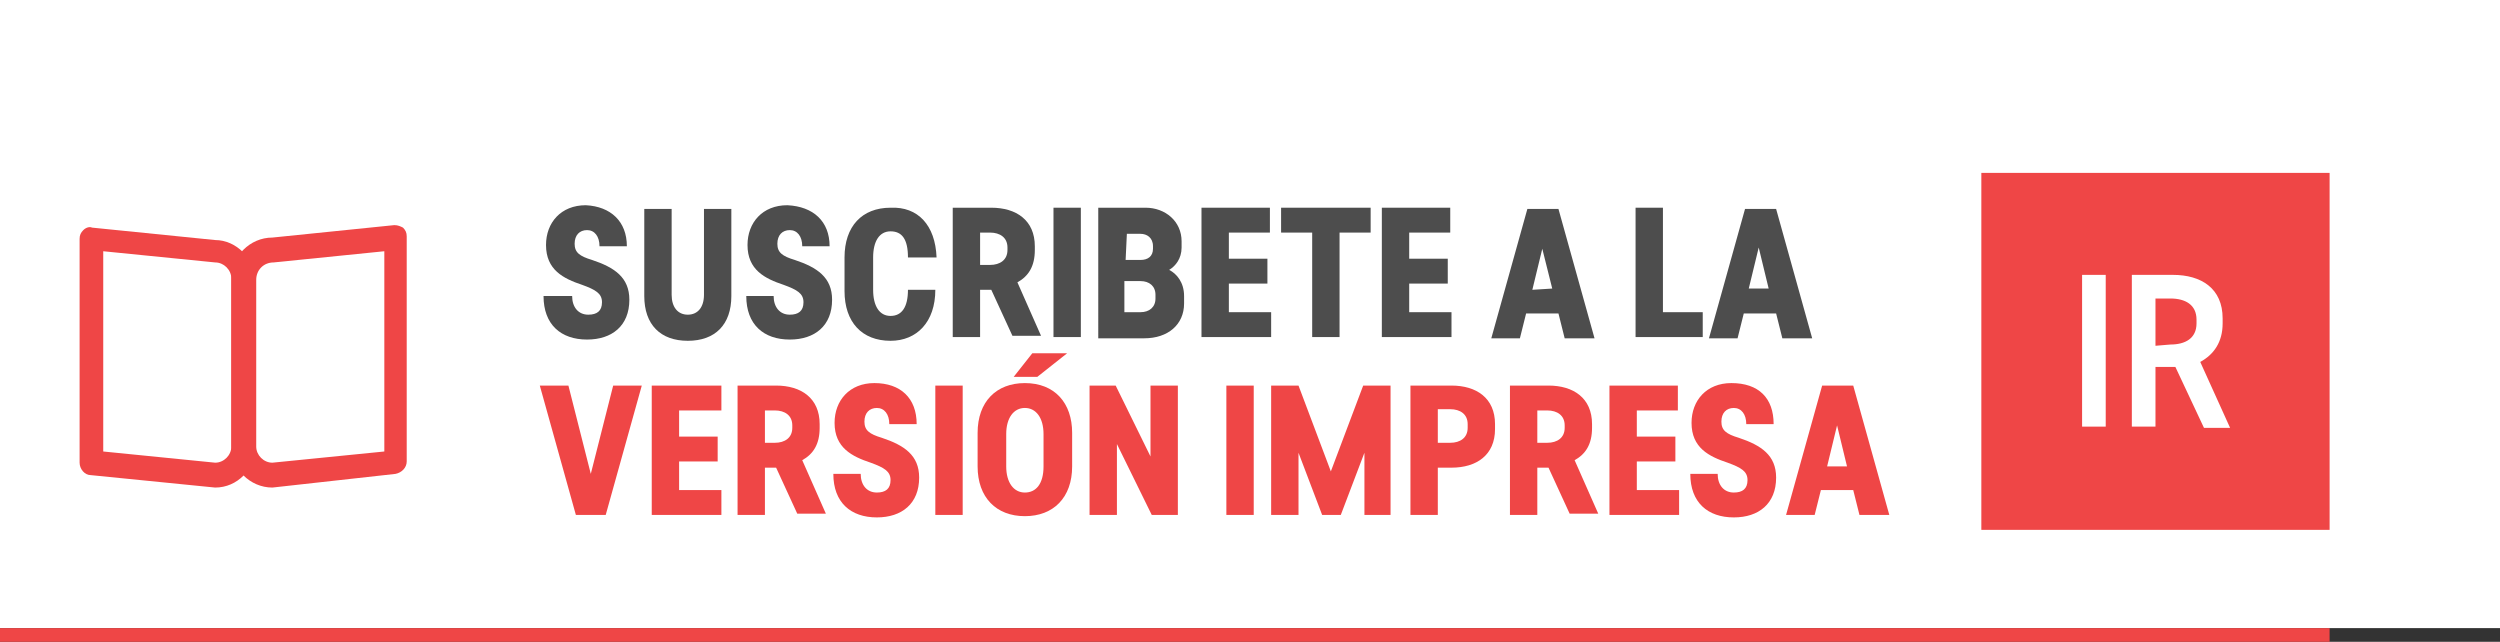
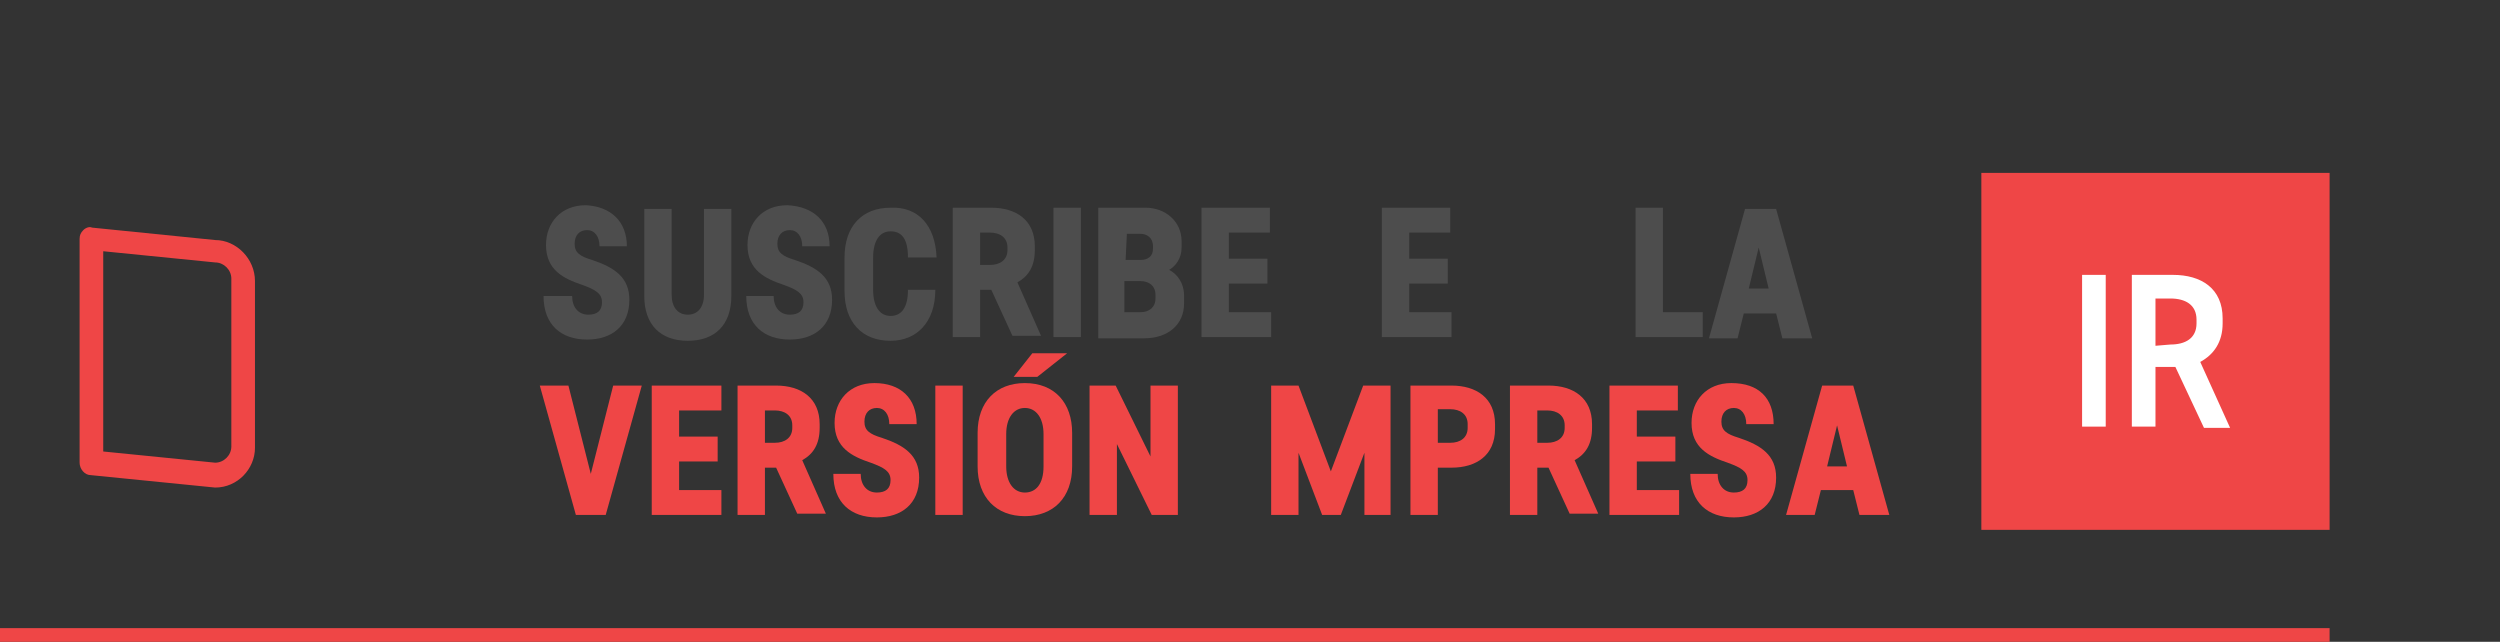
<svg xmlns="http://www.w3.org/2000/svg" version="1.1" id="Layer_1" x="0px" y="0px" viewBox="29 54.4 201 51.6" style="enable-background:new 29 54.4 201 51.6;" xml:space="preserve">
  <rect x="29" y="54.4" width="201" height="51.6" fill="#333333" stroke="none" />
  <style type="text/css">
	.st0{fill:#FFFFFF;}
	.st1{fill:#EF4646;}
	.st2{fill:#4D4D4D;}
</style>
-   <rect x="29" y="54.4" class="st0" width="201" height="50.5" />
  <rect x="29" y="104.9" class="st1" width="187.3" height="1.1" />
  <g>
    <g>
      <path class="st1" d="M46.3,93.6C46.2,93.6,46.2,93.6,46.3,93.6l-10-1c-0.5,0-0.9-0.5-0.9-1v-18c0-0.3,0.1-0.5,0.3-0.7    c0.2-0.2,0.5-0.3,0.7-0.2l9.9,1l0,0c1.7,0,3.2,1.5,3.2,3.3v13.4C49.5,92.1,48.1,93.6,46.3,93.6z M37.3,90.7l9,0.9    c0.7,0,1.3-0.6,1.3-1.3V76.8c0-0.7-0.6-1.3-1.3-1.3l-9-0.9C37.3,74.6,37.3,90.7,37.3,90.7z" />
    </g>
    <g>
-       <path class="st1" d="M50.9,93.6c-1.8,0-3.3-1.5-3.3-3.3V76.8c0-1.8,1.5-3.3,3.3-3.3l9.8-1c0.3,0,0.5,0.1,0.7,0.2    c0.2,0.2,0.3,0.4,0.3,0.7v18.1c0,0.5-0.4,0.9-0.9,1L50.9,93.6C51,93.6,50.9,93.6,50.9,93.6z M59.9,74.6L51,75.5    c-0.8,0-1.4,0.6-1.4,1.4v13.4c0,0.7,0.6,1.3,1.3,1.3l9-0.9V74.6z" />
-     </g>
+       </g>
  </g>
  <g>
    <path class="st2" d="M79.4,74.2h-2.2c0-0.8-0.4-1.3-1-1.3c-0.6,0-1,0.4-1,1.1c0,0.7,0.4,1,1.4,1.3c1.8,0.6,3,1.4,3,3.2   c0,2.1-1.4,3.2-3.4,3.2c-2.1,0-3.5-1.2-3.5-3.5H75c0,0.9,0.5,1.5,1.3,1.5c0.7,0,1.1-0.3,1.1-1c0-0.7-0.5-1-1.6-1.4   c-1.5-0.5-2.9-1.2-2.9-3.2c0-1.8,1.2-3.2,3.2-3.2C78.1,71,79.4,72.2,79.4,74.2z" />
    <path class="st2" d="M87.8,78.2c0,2.3-1.3,3.6-3.5,3.6c-2.2,0-3.5-1.3-3.5-3.6v-7H83v6.9c0,1,0.5,1.6,1.3,1.6   c0.8,0,1.3-0.6,1.3-1.6v-6.9h2.2V78.2z" />
    <path class="st2" d="M95.7,74.2h-2.2c0-0.8-0.4-1.3-1-1.3s-1,0.4-1,1.1c0,0.7,0.4,1,1.4,1.3c1.8,0.6,3,1.4,3,3.2   c0,2.1-1.4,3.2-3.4,3.2c-2.1,0-3.5-1.2-3.5-3.5h2.2c0,0.9,0.5,1.5,1.3,1.5c0.7,0,1.1-0.3,1.1-1c0-0.7-0.5-1-1.6-1.4   c-1.5-0.5-2.9-1.2-2.9-3.2c0-1.8,1.2-3.2,3.2-3.2C94.4,71,95.7,72.2,95.7,74.2z" />
    <path class="st2" d="M104.3,75.1H102c0-1.5-0.5-2.1-1.4-2.1s-1.4,0.8-1.4,2.1v2.6c0,1.3,0.5,2.1,1.4,2.1s1.4-0.7,1.4-2.1h2.2   c0,2.6-1.5,4.1-3.6,4.1c-2.3,0-3.7-1.5-3.7-4v-2.7c0-2.5,1.4-4,3.7-4C102.8,71,104.2,72.5,104.3,75.1z" />
    <path class="st2" d="M108.7,77.7L108.7,77.7h-0.9v3.8h-2.2V71.1h3.1c2,0,3.5,1,3.5,3.1v0.3c0,1.3-0.5,2.1-1.4,2.6l1.9,4.3h-2.3   L108.7,77.7z M108.6,75.7c0.8,0,1.4-0.4,1.4-1.2v-0.2c0-0.8-0.6-1.2-1.4-1.2h-0.8v2.6C107.8,75.7,108.6,75.7,108.6,75.7z" />
    <path class="st2" d="M113.7,81.6V71.1h2.2v10.4h-2.2V81.6z" />
    <path class="st2" d="M121.1,71.1c1.6,0,2.9,1.1,2.9,2.7v0.5c0,0.9-0.5,1.5-1,1.8c0.6,0.3,1.2,1,1.2,2.1v0.6c0,1.7-1.3,2.8-3.2,2.8   h-3.7V71.1H121.1z M119.5,75.3h1.2c0.6,0,1-0.3,1-0.9v-0.2c0-0.7-0.5-1-1-1h-1.1L119.5,75.3L119.5,75.3z M119.5,79.5h1.2   c0.7,0,1.2-0.4,1.2-1.1v-0.3c0-0.7-0.5-1.1-1.2-1.1h-1.3v2.5H119.5z" />
    <path class="st2" d="M127.8,73.1v2.1h3.1v2h-3.1v2.3h3.4v2h-5.6V71.1h5.5v2H127.8z" />
-     <path class="st2" d="M136.7,73.1v8.4h-2.2v-8.4H132v-2h7.2v2H136.7z" />
    <path class="st2" d="M142.3,73.1v2.1h3.1v2h-3.1v2.3h3.4v2h-5.6V71.1h5.5v2H142.3z" />
-     <path class="st2" d="M154.8,81.6l-0.5-2h-2.6l-0.5,2h-2.3l2.9-10.4h2.5l2.9,10.4H154.8z M153.8,77.6l-0.8-3.2l-0.8,3.3L153.8,77.6   L153.8,77.6z" />
    <path class="st2" d="M165.9,79.5v2h-5.4V71.1h2.2v8.4H165.9z" />
    <path class="st2" d="M172.3,81.6l-0.5-2h-2.6l-0.5,2h-2.3l2.9-10.4h2.5l2.9,10.4H172.3z M171.2,77.6l-0.8-3.3l-0.8,3.3H171.2z" />
  </g>
  <g>
    <path class="st1" d="M75.3,95.8l-2.9-10.4h2.3l1.8,7.1l1.8-7.1h2.3l-2.9,10.4C77.7,95.8,75.3,95.8,75.3,95.8z" />
    <path class="st1" d="M83.6,87.4v2.1h3.1v2h-3.1v2.3H87v2h-5.6V85.4H87v2H83.6z" />
    <path class="st1" d="M91.4,92L91.4,92h-0.9v3.8h-2.2V85.4h3.1c2,0,3.5,1,3.5,3.1v0.3c0,1.3-0.5,2.1-1.4,2.6l1.9,4.3h-2.3L91.4,92z    M91.3,90c0.8,0,1.4-0.4,1.4-1.2v-0.2c0-0.8-0.6-1.2-1.4-1.2h-0.8V90C90.5,90,91.3,90,91.3,90z" />
    <path class="st1" d="M102.7,88.5h-2.2c0-0.8-0.4-1.3-1-1.3s-1,0.4-1,1.1s0.4,1,1.4,1.3c1.8,0.6,3,1.4,3,3.2c0,2.1-1.4,3.2-3.4,3.2   c-2.1,0-3.5-1.2-3.5-3.5h2.2c0,0.9,0.5,1.5,1.3,1.5c0.7,0,1.1-0.3,1.1-1s-0.5-1-1.6-1.4c-1.5-0.5-2.9-1.2-2.9-3.2   c0-1.8,1.2-3.2,3.2-3.2C101.4,85.2,102.7,86.4,102.7,88.5z" />
    <path class="st1" d="M104.2,95.8V85.4h2.2v10.4H104.2z" />
    <path class="st1" d="M115.2,89.2v2.7c0,2.5-1.5,4-3.8,4s-3.8-1.5-3.8-4v-2.7c0-2.5,1.5-4,3.8-4C113.8,85.2,115.2,86.8,115.2,89.2z    M109.9,89.3v2.6c0,1.3,0.6,2.1,1.5,2.1s1.5-0.7,1.5-2.1v-2.6c0-1.3-0.6-2.1-1.5-2.1S109.9,88,109.9,89.3z M110.5,84.7l1.5-1.9h2.8   l-2.4,1.9H110.5z" />
    <path class="st1" d="M121.6,95.8l-2.8-5.7v5.7h-2.2V85.4h2.1l2.8,5.7v-5.7h2.2v10.4H121.6z" />
-     <path class="st1" d="M127.6,95.8V85.4h2.2v10.4H127.6z" />
    <path class="st1" d="M138.7,95.8v-5l-1.9,5h-1.5l-1.9-5v5h-2.2V85.4h2.2l2.6,6.9l2.6-6.9h2.2v10.4H138.7z" />
    <path class="st1" d="M145.7,85.4c2,0,3.5,1,3.5,3.1v0.4c0,2.1-1.5,3.1-3.5,3.1h-1.1v3.8h-2.2V85.4H145.7z M144.6,90h1   c0.8,0,1.4-0.4,1.4-1.2v-0.3c0-0.8-0.6-1.2-1.4-1.2h-1V90z" />
    <path class="st1" d="M153.5,92L153.5,92h-0.9v3.8h-2.2V85.4h3.1c2,0,3.5,1,3.5,3.1v0.3c0,1.3-0.5,2.1-1.4,2.6l1.9,4.3h-2.3   L153.5,92z M153.4,90c0.8,0,1.4-0.4,1.4-1.2v-0.2c0-0.8-0.6-1.2-1.4-1.2h-0.8V90C152.6,90,153.4,90,153.4,90z" />
    <path class="st1" d="M160.6,87.4v2.1h3.1v2h-3.1v2.3h3.4v2h-5.6V85.4h5.5v2H160.6z" />
    <path class="st1" d="M171.6,88.5h-2.2c0-0.8-0.4-1.3-1-1.3s-1,0.4-1,1.1s0.4,1,1.4,1.3c1.8,0.6,3,1.4,3,3.2c0,2.1-1.4,3.2-3.4,3.2   c-2.1,0-3.5-1.2-3.5-3.5h2.2c0,0.9,0.5,1.5,1.3,1.5c0.7,0,1.1-0.3,1.1-1s-0.5-1-1.6-1.4c-1.5-0.5-2.9-1.2-2.9-3.2   c0-1.8,1.2-3.2,3.2-3.2C170.4,85.2,171.6,86.4,171.6,88.5z" />
    <path class="st1" d="M178.5,95.8l-0.5-2h-2.6l-0.5,2h-2.3l2.9-10.4h2.5l2.9,10.4H178.5z M177.5,91.9l-0.8-3.3l-0.8,3.3H177.5z" />
  </g>
  <rect x="188.3" y="68.3" class="st1" width="28" height="28.7" />
  <g>
    <path class="st0" d="M196.4,88.7V76.5h1.9v12.2H196.4z" />
    <path class="st0" d="M203.9,83.9h-0.3h-1.3v4.8h-1.9V76.5h3.3c2.3,0,4,1.1,4,3.5v0.4c0,1.5-0.7,2.5-1.8,3.1l2.4,5.3h-2.1   L203.9,83.9z M203.5,82.1c1.2,0,2.1-0.5,2.1-1.7v-0.3c0-1.2-0.9-1.7-2.1-1.7h-1.2v3.8L203.5,82.1L203.5,82.1z" />
  </g>
</svg>